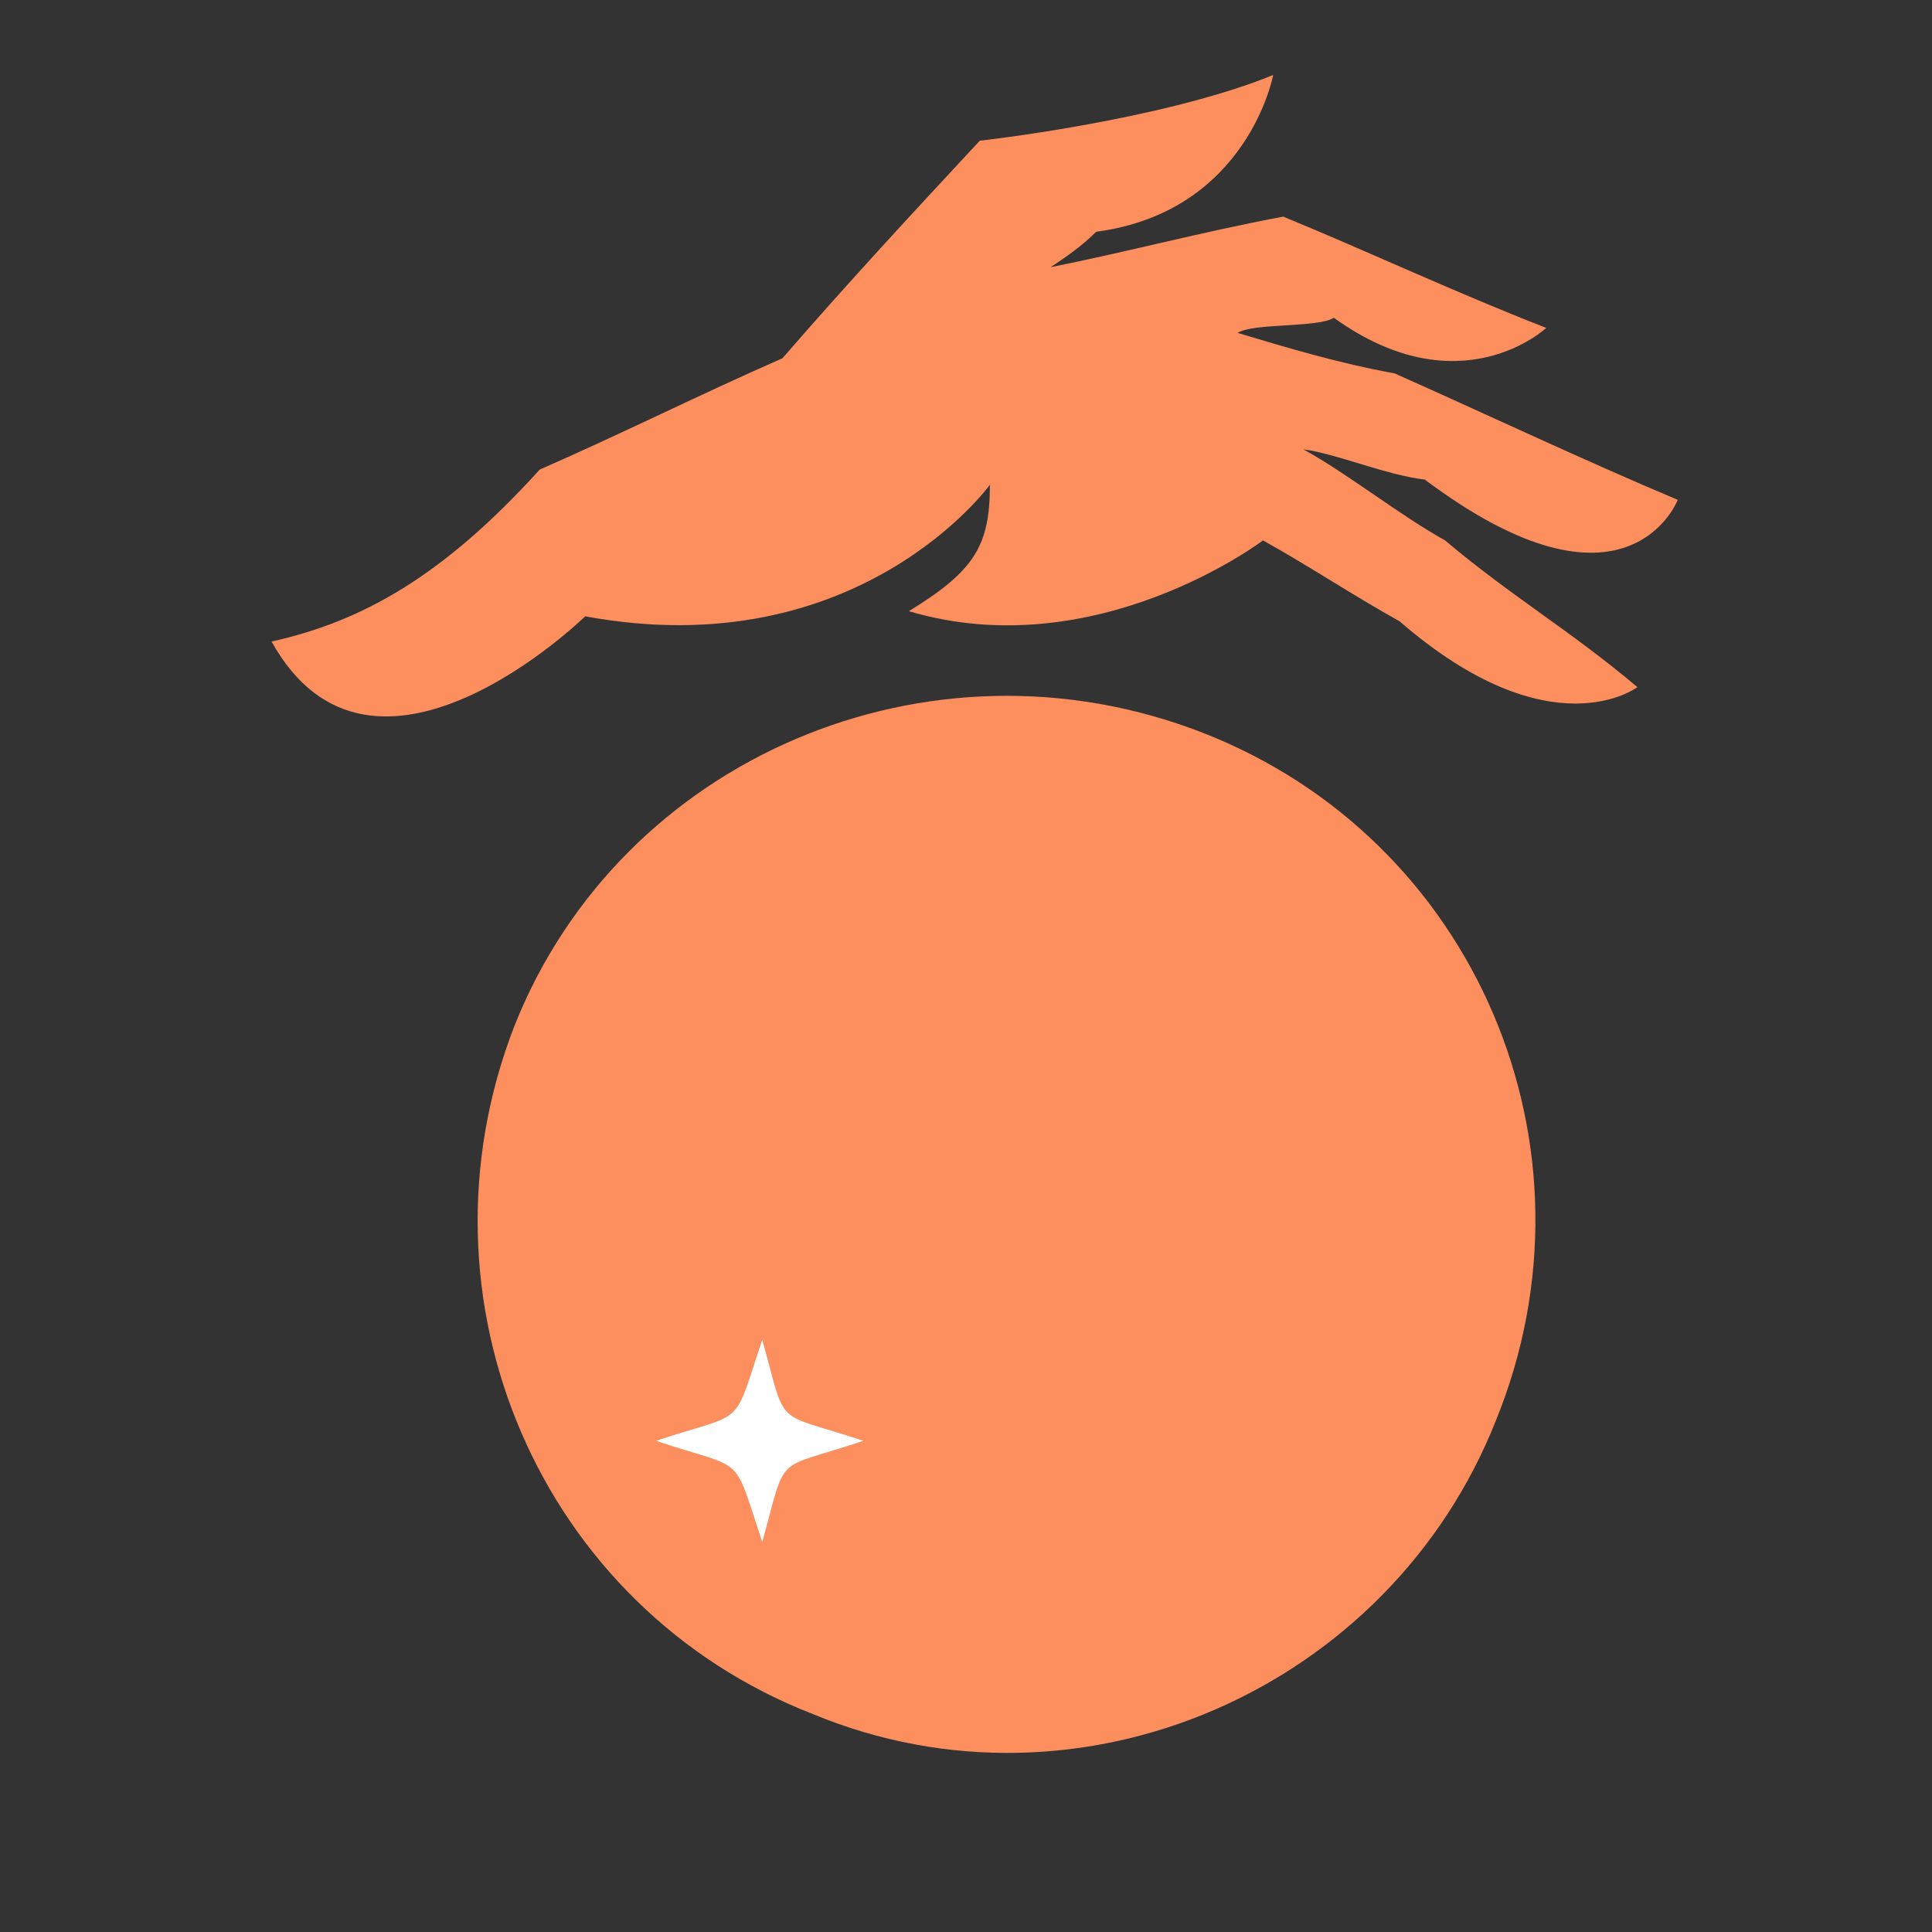
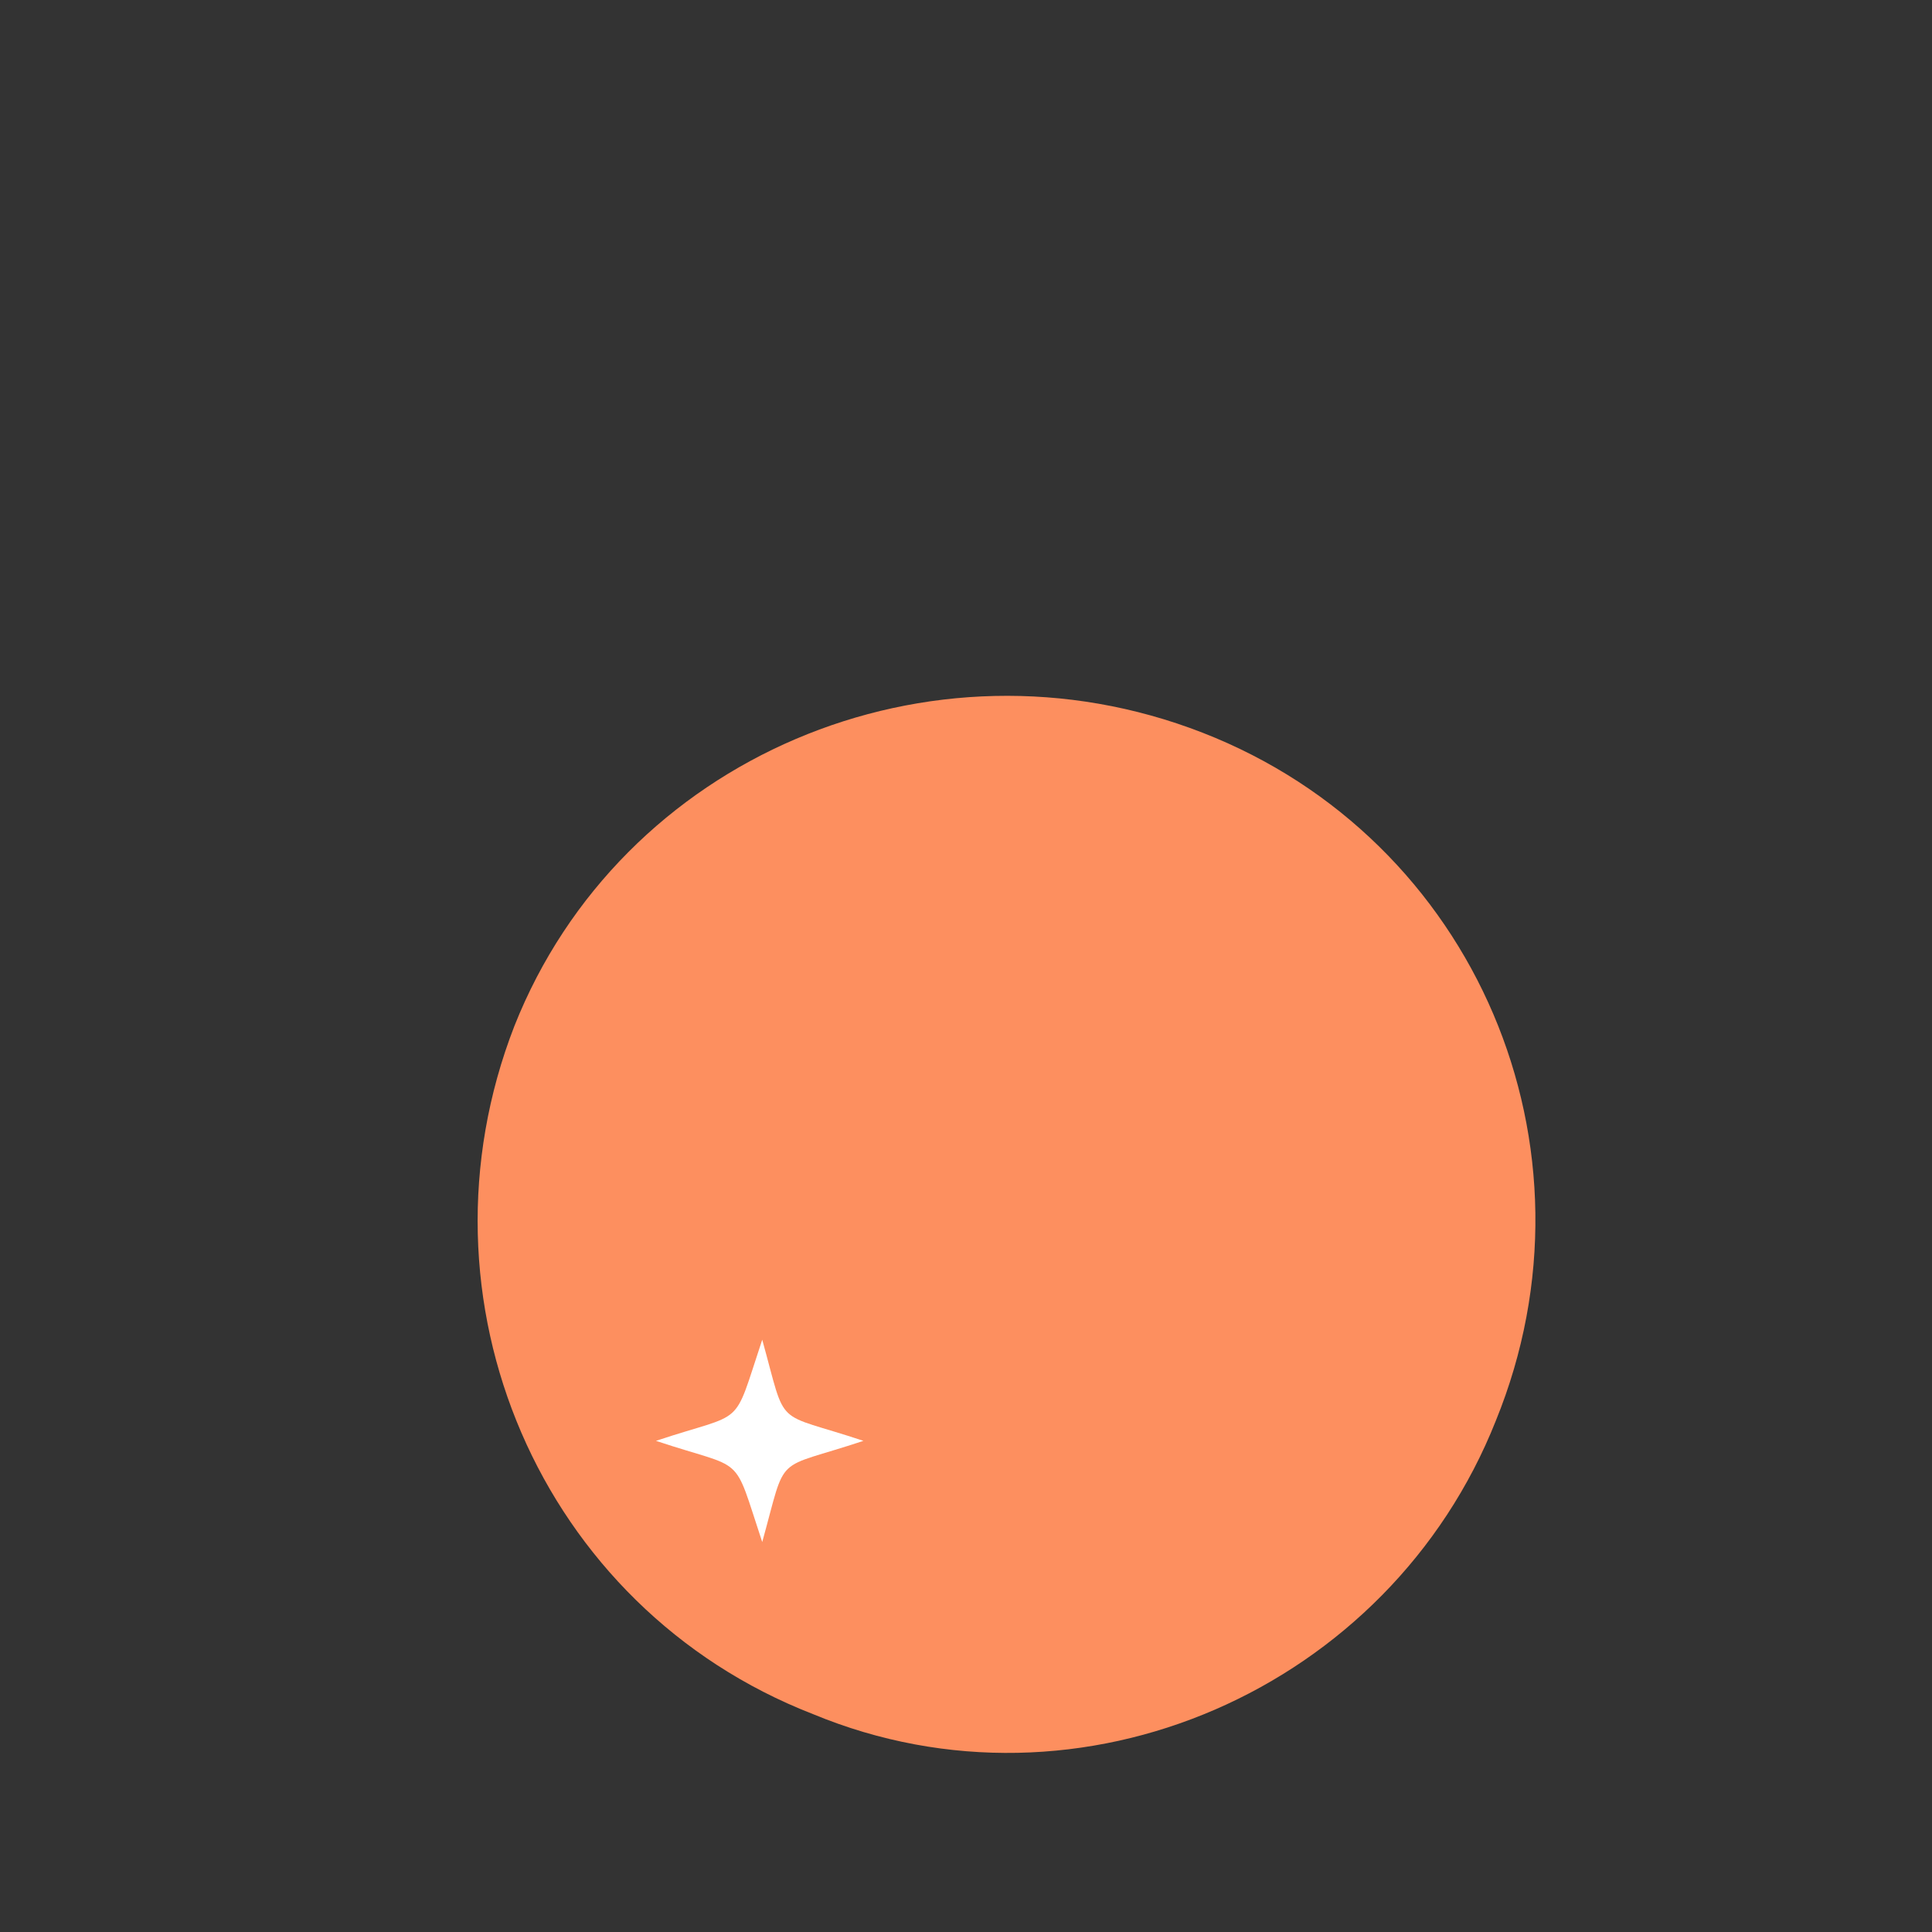
<svg xmlns="http://www.w3.org/2000/svg" version="1.1" id="Calque_1" x="0px" y="0px" width="32px" height="32px" viewBox="0 0 32 32" enable-background="new 0 0 32 32" xml:space="preserve">
  <rect x="0" y="0" width="32" height="32" fill="#333333" stroke="none" />
-   <path fill-rule="evenodd" clip-rule="evenodd" fill="#FD8F5F" d="M16.396,8.029c0,0-2.179,3.016-6.703,2.179  c0,0-3.519,3.435-5.195,0.418c1.508-0.335,2.849-1.089,4.441-2.848c1.34-0.586,2.681-1.257,4.021-1.844  c1.089-1.257,2.178-2.43,3.268-3.603c0,0,3.016-0.335,4.86-1.089c0,0-0.419,2.262-2.932,2.597c-0.253,0.251-0.504,0.419-0.755,0.587  c1.257-0.251,2.514-0.587,3.854-0.838c1.424,0.586,2.849,1.257,4.356,1.843c0,0-1.425,1.34-3.519-0.168  c-0.252,0.168-1.342,0.084-1.593,0.251c0.839,0.251,1.677,0.503,2.598,0.67c1.509,0.67,3.1,1.425,4.692,2.095  c0,0-0.838,2.178-4.189-0.335c-0.671-0.083-1.424-0.419-2.012-0.502c0.755,0.419,1.593,1.089,2.347,1.509  c1.09,0.921,2.095,1.507,3.185,2.43c0,0-1.425,1.089-3.938-1.09c-0.754-0.419-1.508-0.921-2.263-1.34c0,0-2.764,2.094-5.865,1.172  C16.145,9.454,16.396,9.035,16.396,8.029L16.396,8.029z" />
-   <path fill-rule="evenodd" clip-rule="evenodd" fill="#FD8F5F" d="M13.463,28.39C8.939,26.63,6.76,21.519,8.52,16.994  c1.76-4.44,6.871-6.619,11.396-4.859s6.703,6.871,4.86,11.396C23.016,27.971,17.903,30.232,13.463,28.39L13.463,28.39z" />
+   <path fill-rule="evenodd" clip-rule="evenodd" fill="#FD8F5F" d="M13.463,28.39C8.939,26.63,6.76,21.519,8.52,16.994  c1.76-4.44,6.871-6.619,11.396-4.859s6.703,6.871,4.86,11.396C23.016,27.971,17.903,30.232,13.463,28.39z" />
  <path fill-rule="evenodd" clip-rule="evenodd" fill="#FFFFFF" d="M12.625,25.541c0.419-1.509,0.167-1.173,1.676-1.676  c-1.508-0.503-1.257-0.167-1.676-1.675c-0.503,1.508-0.251,1.172-1.76,1.675C12.374,24.368,12.123,24.032,12.625,25.541  L12.625,25.541z" />
</svg>